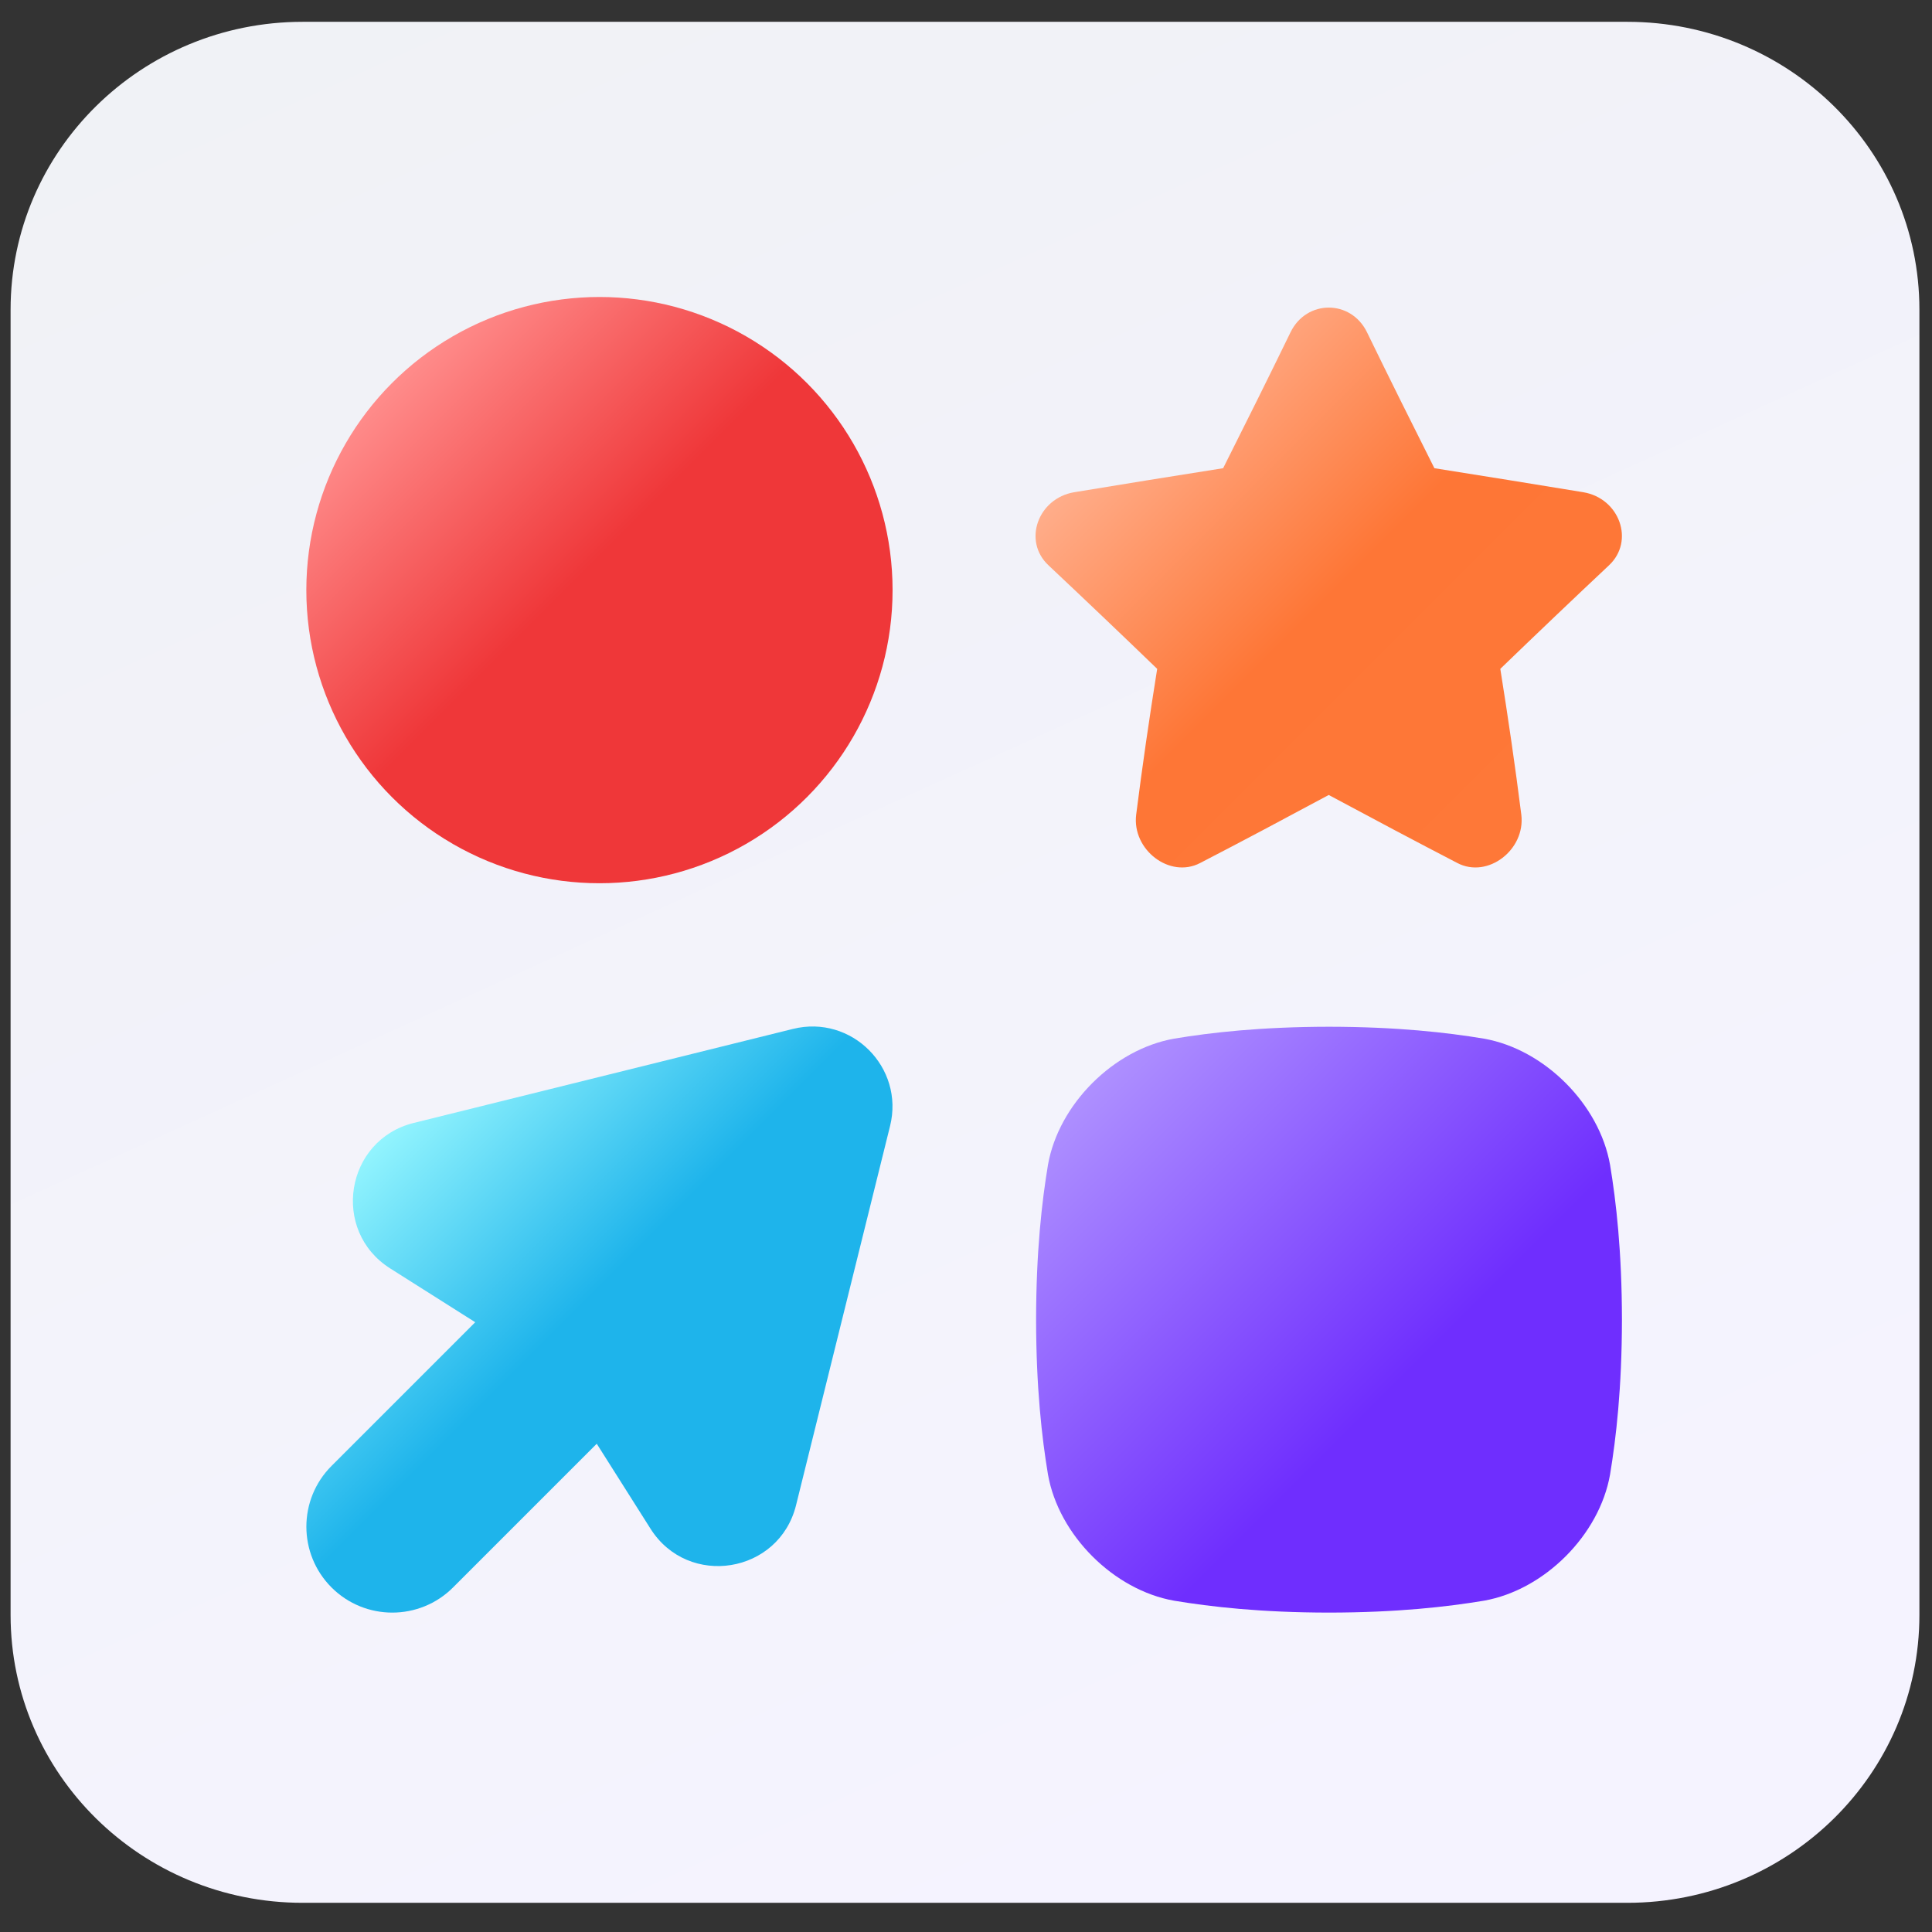
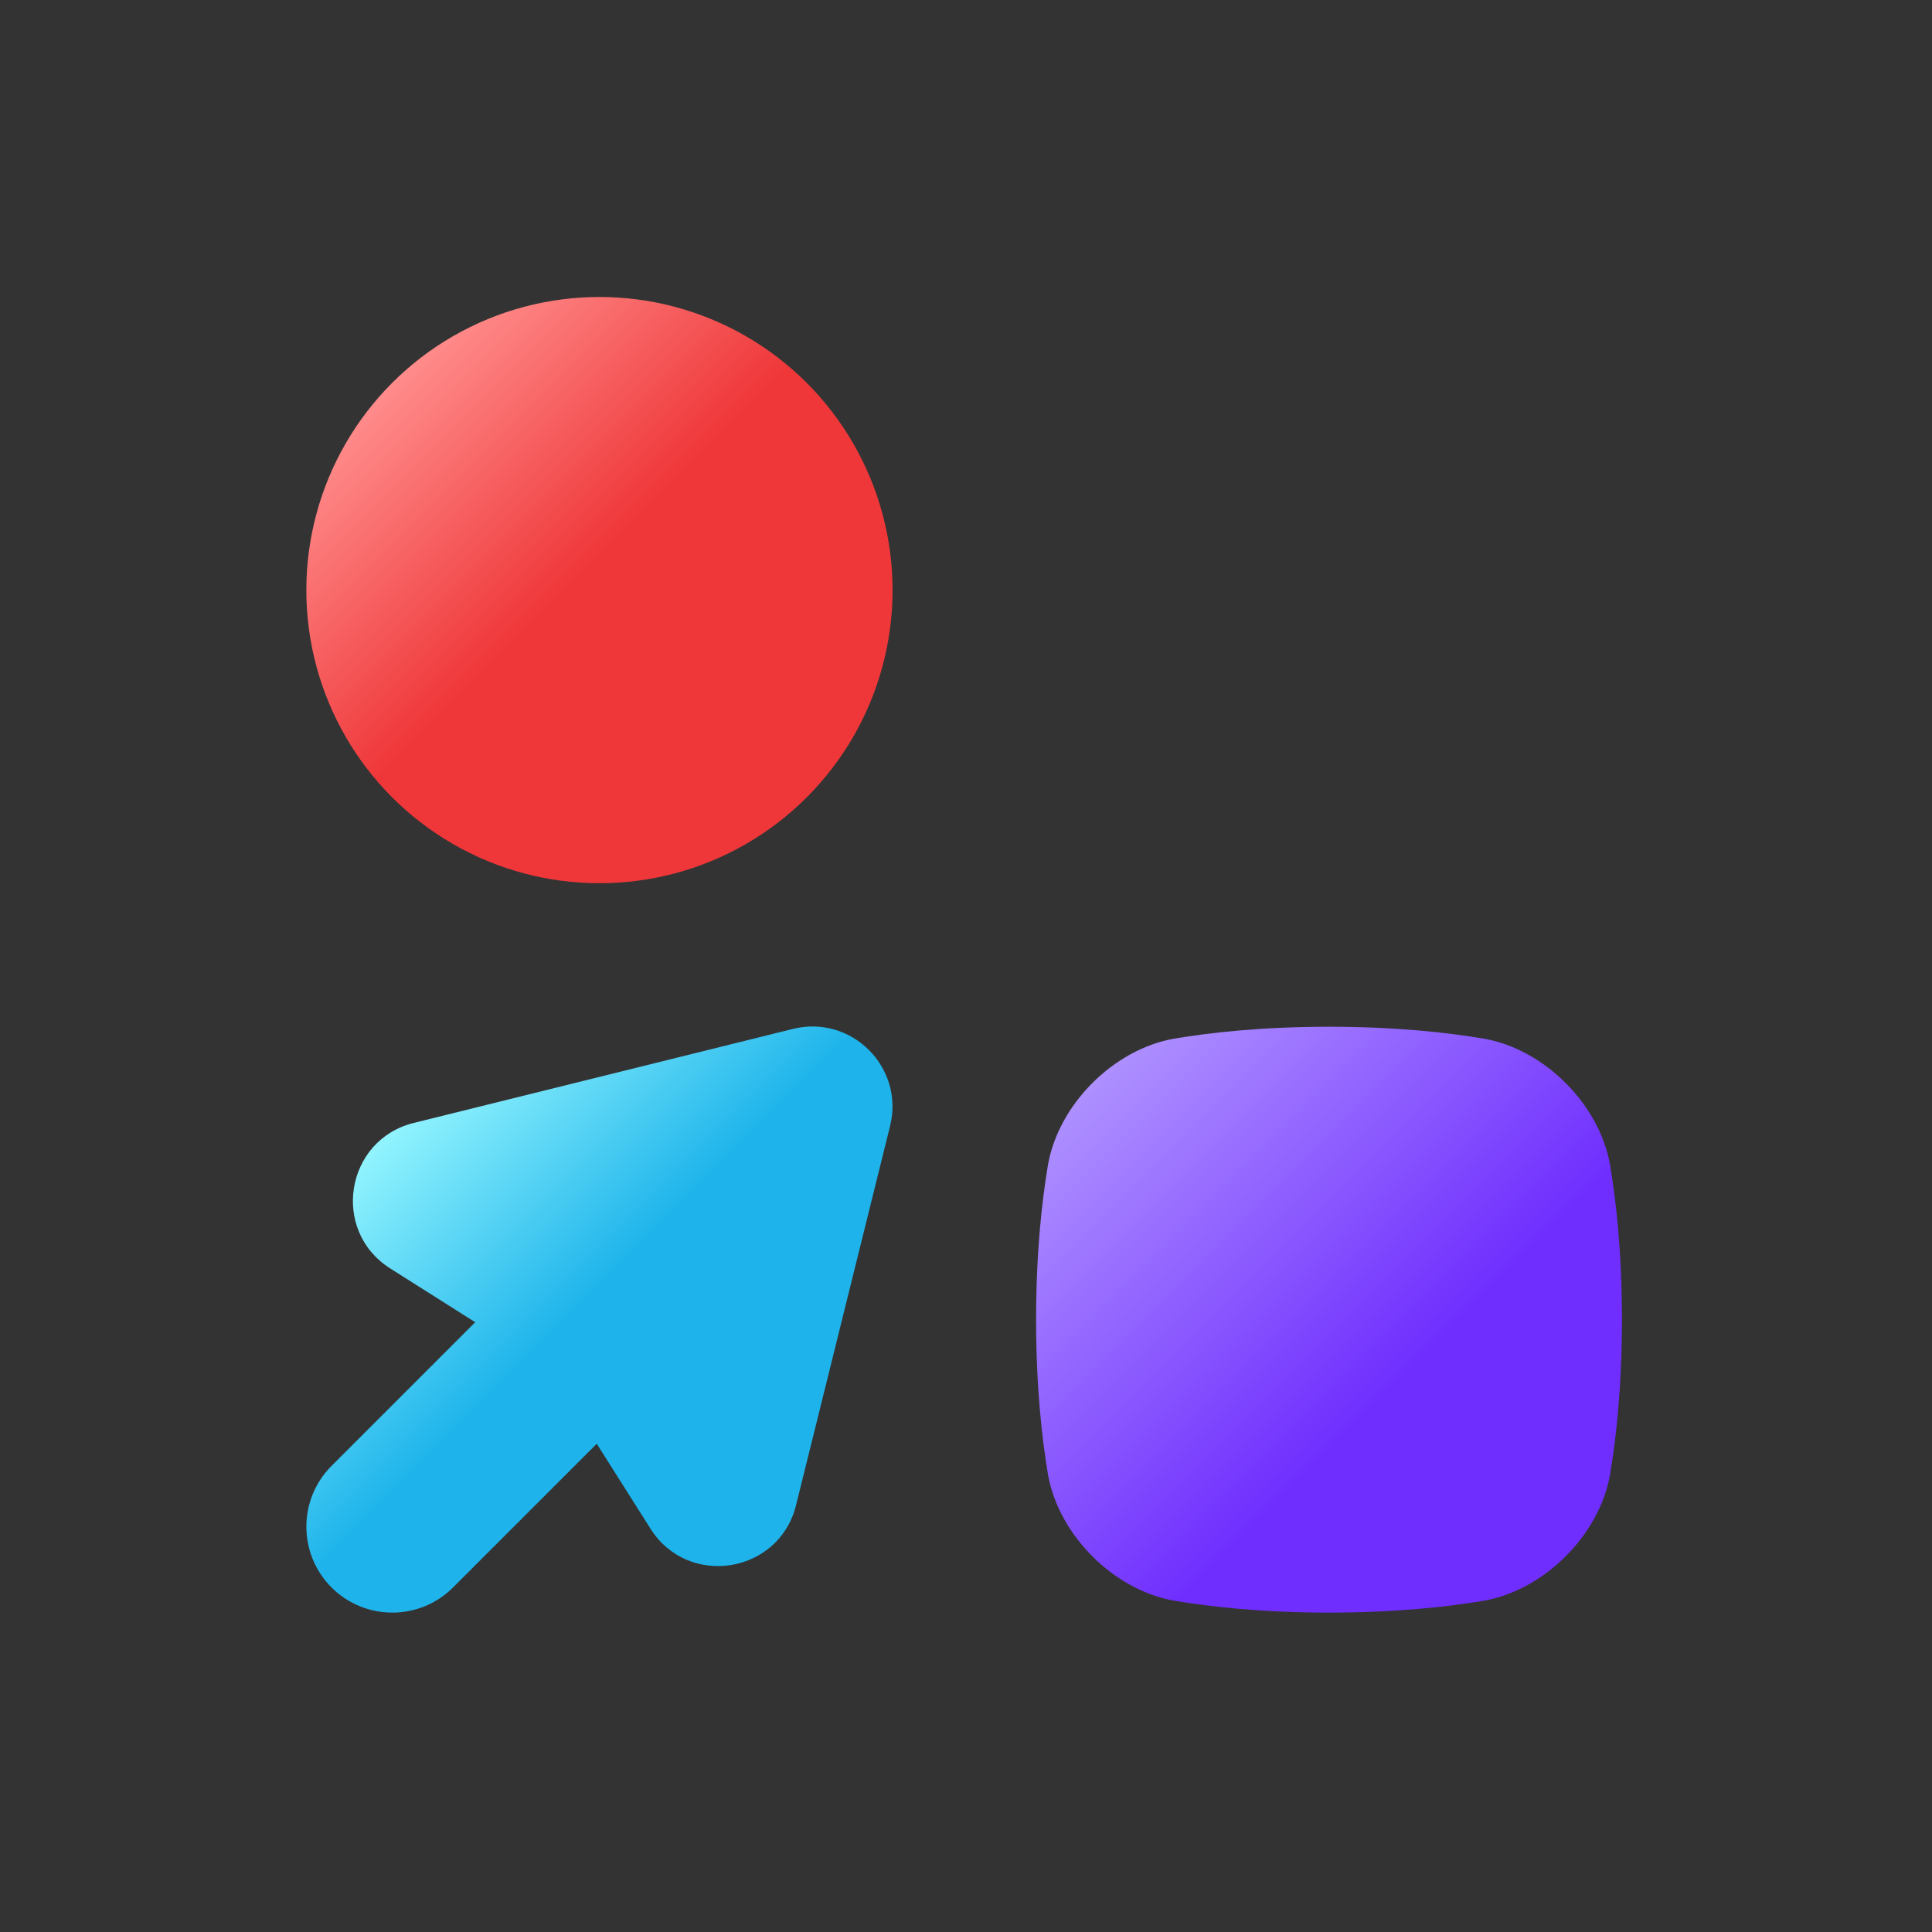
<svg xmlns="http://www.w3.org/2000/svg" viewBox="0 0 500 500">
  <rect x="0" y="0" width="500" height="500" fill="#333333" stroke="none" />
  <g transform="matrix(1.235, 0, 0, 1.217, 2.741, 5.646)" style="">
    <linearGradient id="SVGID_1_" gradientUnits="userSpaceOnUse" x1="85.941" y1="446.64" x2="282.856" y2="20.832" gradientTransform="matrix(1 0 0 -1 0 400)">
      <stop offset="0" style="stop-color:#f0f2f5" />
      <stop offset="1" style="stop-color:#F5F3FF" />
    </linearGradient>
-     <path class="st0" d="M338.8,400H61.2C27.4,400,0,372.6,0,338.8V61.2C0,27.4,27.4,0,61.2,0h277.6C372.6,0,400,27.4,400,61.2v277.6   C400,372.6,372.6,400,338.8,400z" style="fill: url(&quot;#SVGID_1_&quot;);" />
  </g>
  <linearGradient id="linear-gradient" gradientUnits="userSpaceOnUse" x1="215.26" x2="107.98" y1="215.26" y2="107.98">
    <stop offset="0" stop-color="#ef3739" />
    <stop offset="0.54" stop-color="#ef3739" />
    <stop offset="1" stop-color="#ff8c8b" />
  </linearGradient>
  <linearGradient id="linear-gradient-2" gradientUnits="userSpaceOnUse" x1="213.43" x2="110.21" y1="401.8" y2="298.58">
    <stop offset="0" stop-color="#1eb4eb" />
    <stop offset="0.54" stop-color="#1eb4eb" />
    <stop offset="1" stop-color="#92f4fe" />
  </linearGradient>
  <linearGradient id="linear-gradient-3" gradientUnits="userSpaceOnUse" x1="402.59" x2="298.14" y1="223.82" y2="119.37">
    <stop offset="0" stop-color="#fe7838" />
    <stop offset="0.54" stop-color="#fe7636" />
    <stop offset="1" stop-color="#ffad8a" />
  </linearGradient>
  <linearGradient id="linear-gradient-4" gradientUnits="userSpaceOnUse" x1="411.68" x2="289.18" y1="411.68" y2="289.18">
    <stop offset="0" stop-color="#6f2efe" />
    <stop offset="0.36" stop-color="#6f2efe" />
    <stop offset="1" stop-color="#ae90ff" />
  </linearGradient>
  <g transform="matrix(1, 0, 0, 1, -6.482, -8.899)">
    <circle cx="161.62" cy="161.62" fill="url(#linear-gradient)" r="75.86" />
    <path d="m92.28 419.73c8.68 8.68 22.77 8.68 31.45 0l37.19-37.19 13.92 22c9.77 15.43 33.27 11.63 37.66-6.1l24.33-98.13c3.76-15.16-9.96-28.89-25.13-25.13l-98.13 24.33c-17.73 4.39-21.53 27.9-6.1 37.66l22 13.92-37.19 37.19c-8.68 8.68-8.68 22.76 0 31.45z" fill="url(#linear-gradient-2)" />
-     <path d="m416.26 136.29c-12.88-2.11-25.73-4.2-38.56-6.22-5.87-11.69-11.73-23.43-17.43-35.16-4.15-8.54-15.66-8.54-19.81 0-5.7 11.73-11.56 23.47-17.43 35.16-12.82 2.01-25.68 4.1-38.56 6.22-9.36 1.58-13.38 12.63-6.62 18.93 9.27 8.72 18.69 17.69 28.11 26.78-2.02 12.64-3.86 25.24-5.44 37.76-1.1 9.06 8.68 16.58 16.53 12.5 10.89-5.63 22.02-11.56 33.31-17.62 11.29 6.06 22.43 11.98 33.31 17.62 7.85 4.08 17.62-3.43 16.53-12.5-1.58-12.53-3.42-25.12-5.44-37.76 9.42-9.09 18.84-18.07 28.11-26.78 6.75-6.31 2.73-17.36-6.62-18.93z" fill="url(#linear-gradient-3)" />
    <path d="m390.52 277.7c-9.5-1.58-22.43-3.06-40.09-3.08-17.66.02-30.59 1.5-40.09 3.08-15.66 2.77-29.88 16.99-32.64 32.64-1.58 9.5-3.06 22.43-3.08 40.09.02 17.66 1.5 30.59 3.08 40.09 2.77 15.66 16.99 29.88 32.64 32.64 9.5 1.58 22.43 3.06 40.09 3.08 17.66-.02 30.59-1.5 40.09-3.08 15.66-2.77 29.88-16.99 32.64-32.64 1.58-9.5 3.06-22.43 3.08-40.09-.02-17.66-1.5-30.59-3.08-40.09-2.77-15.66-16.99-29.88-32.64-32.64z" fill="url(#linear-gradient-4)" />
  </g>
</svg>